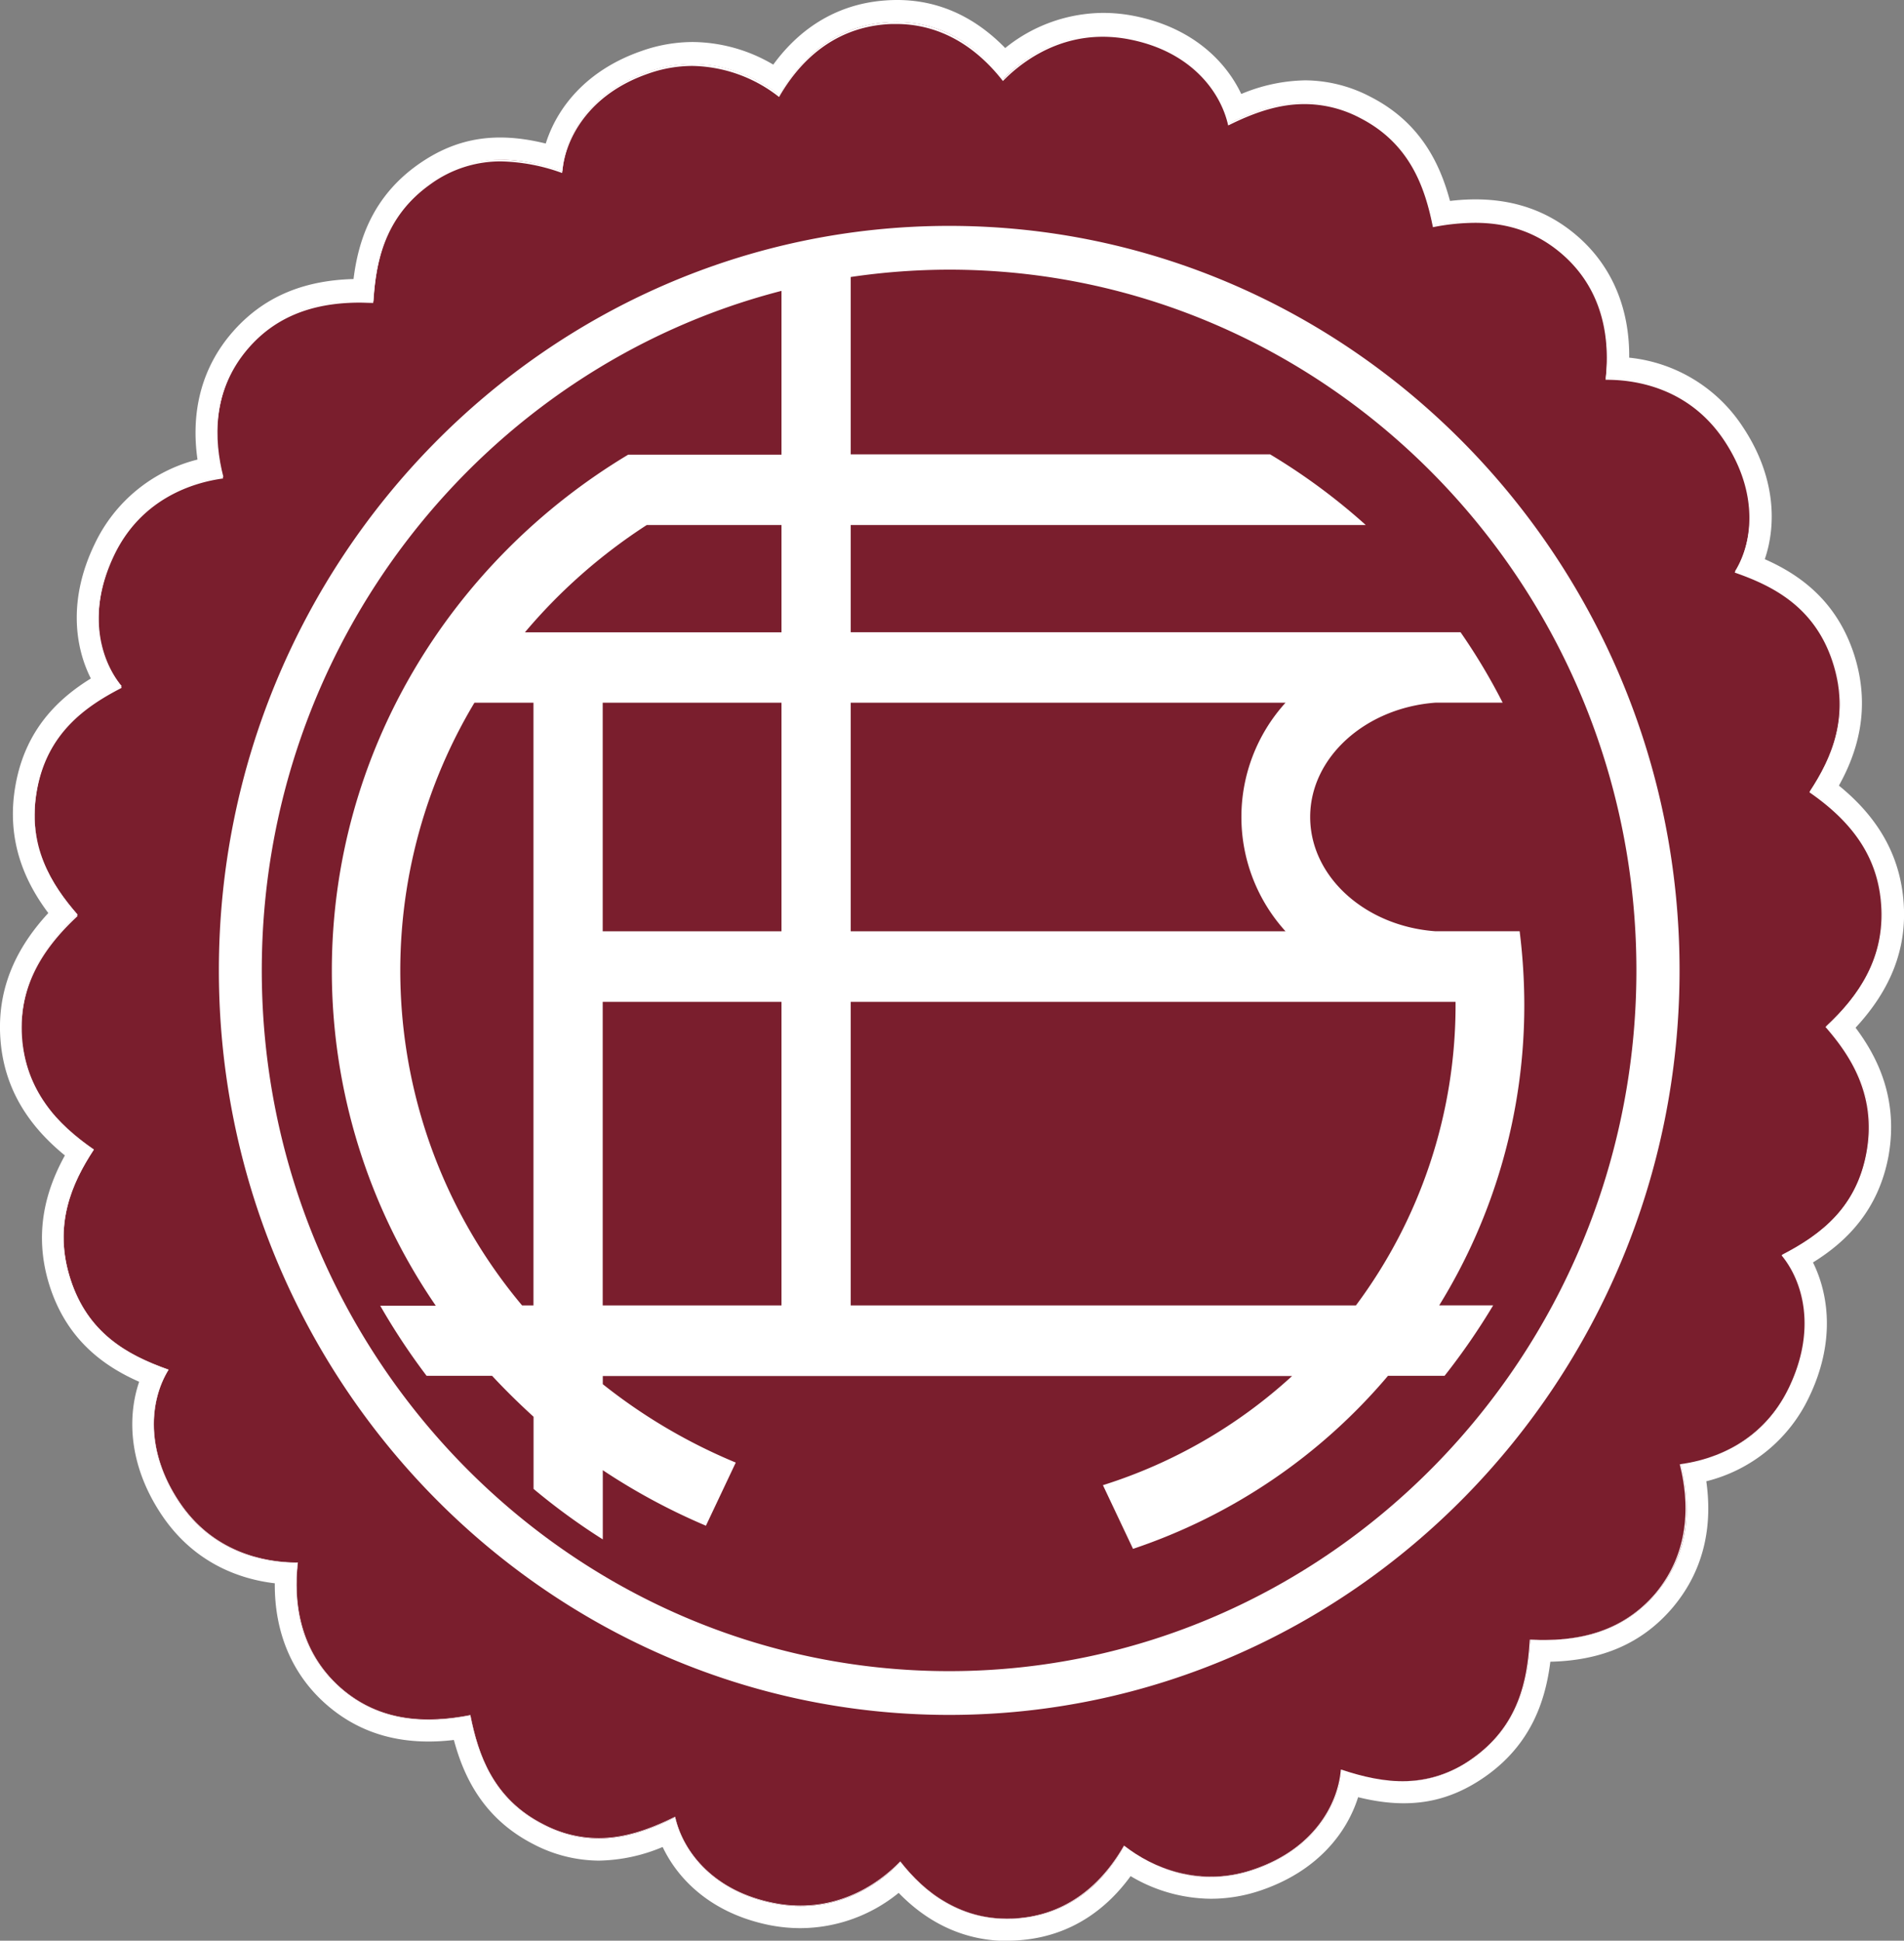
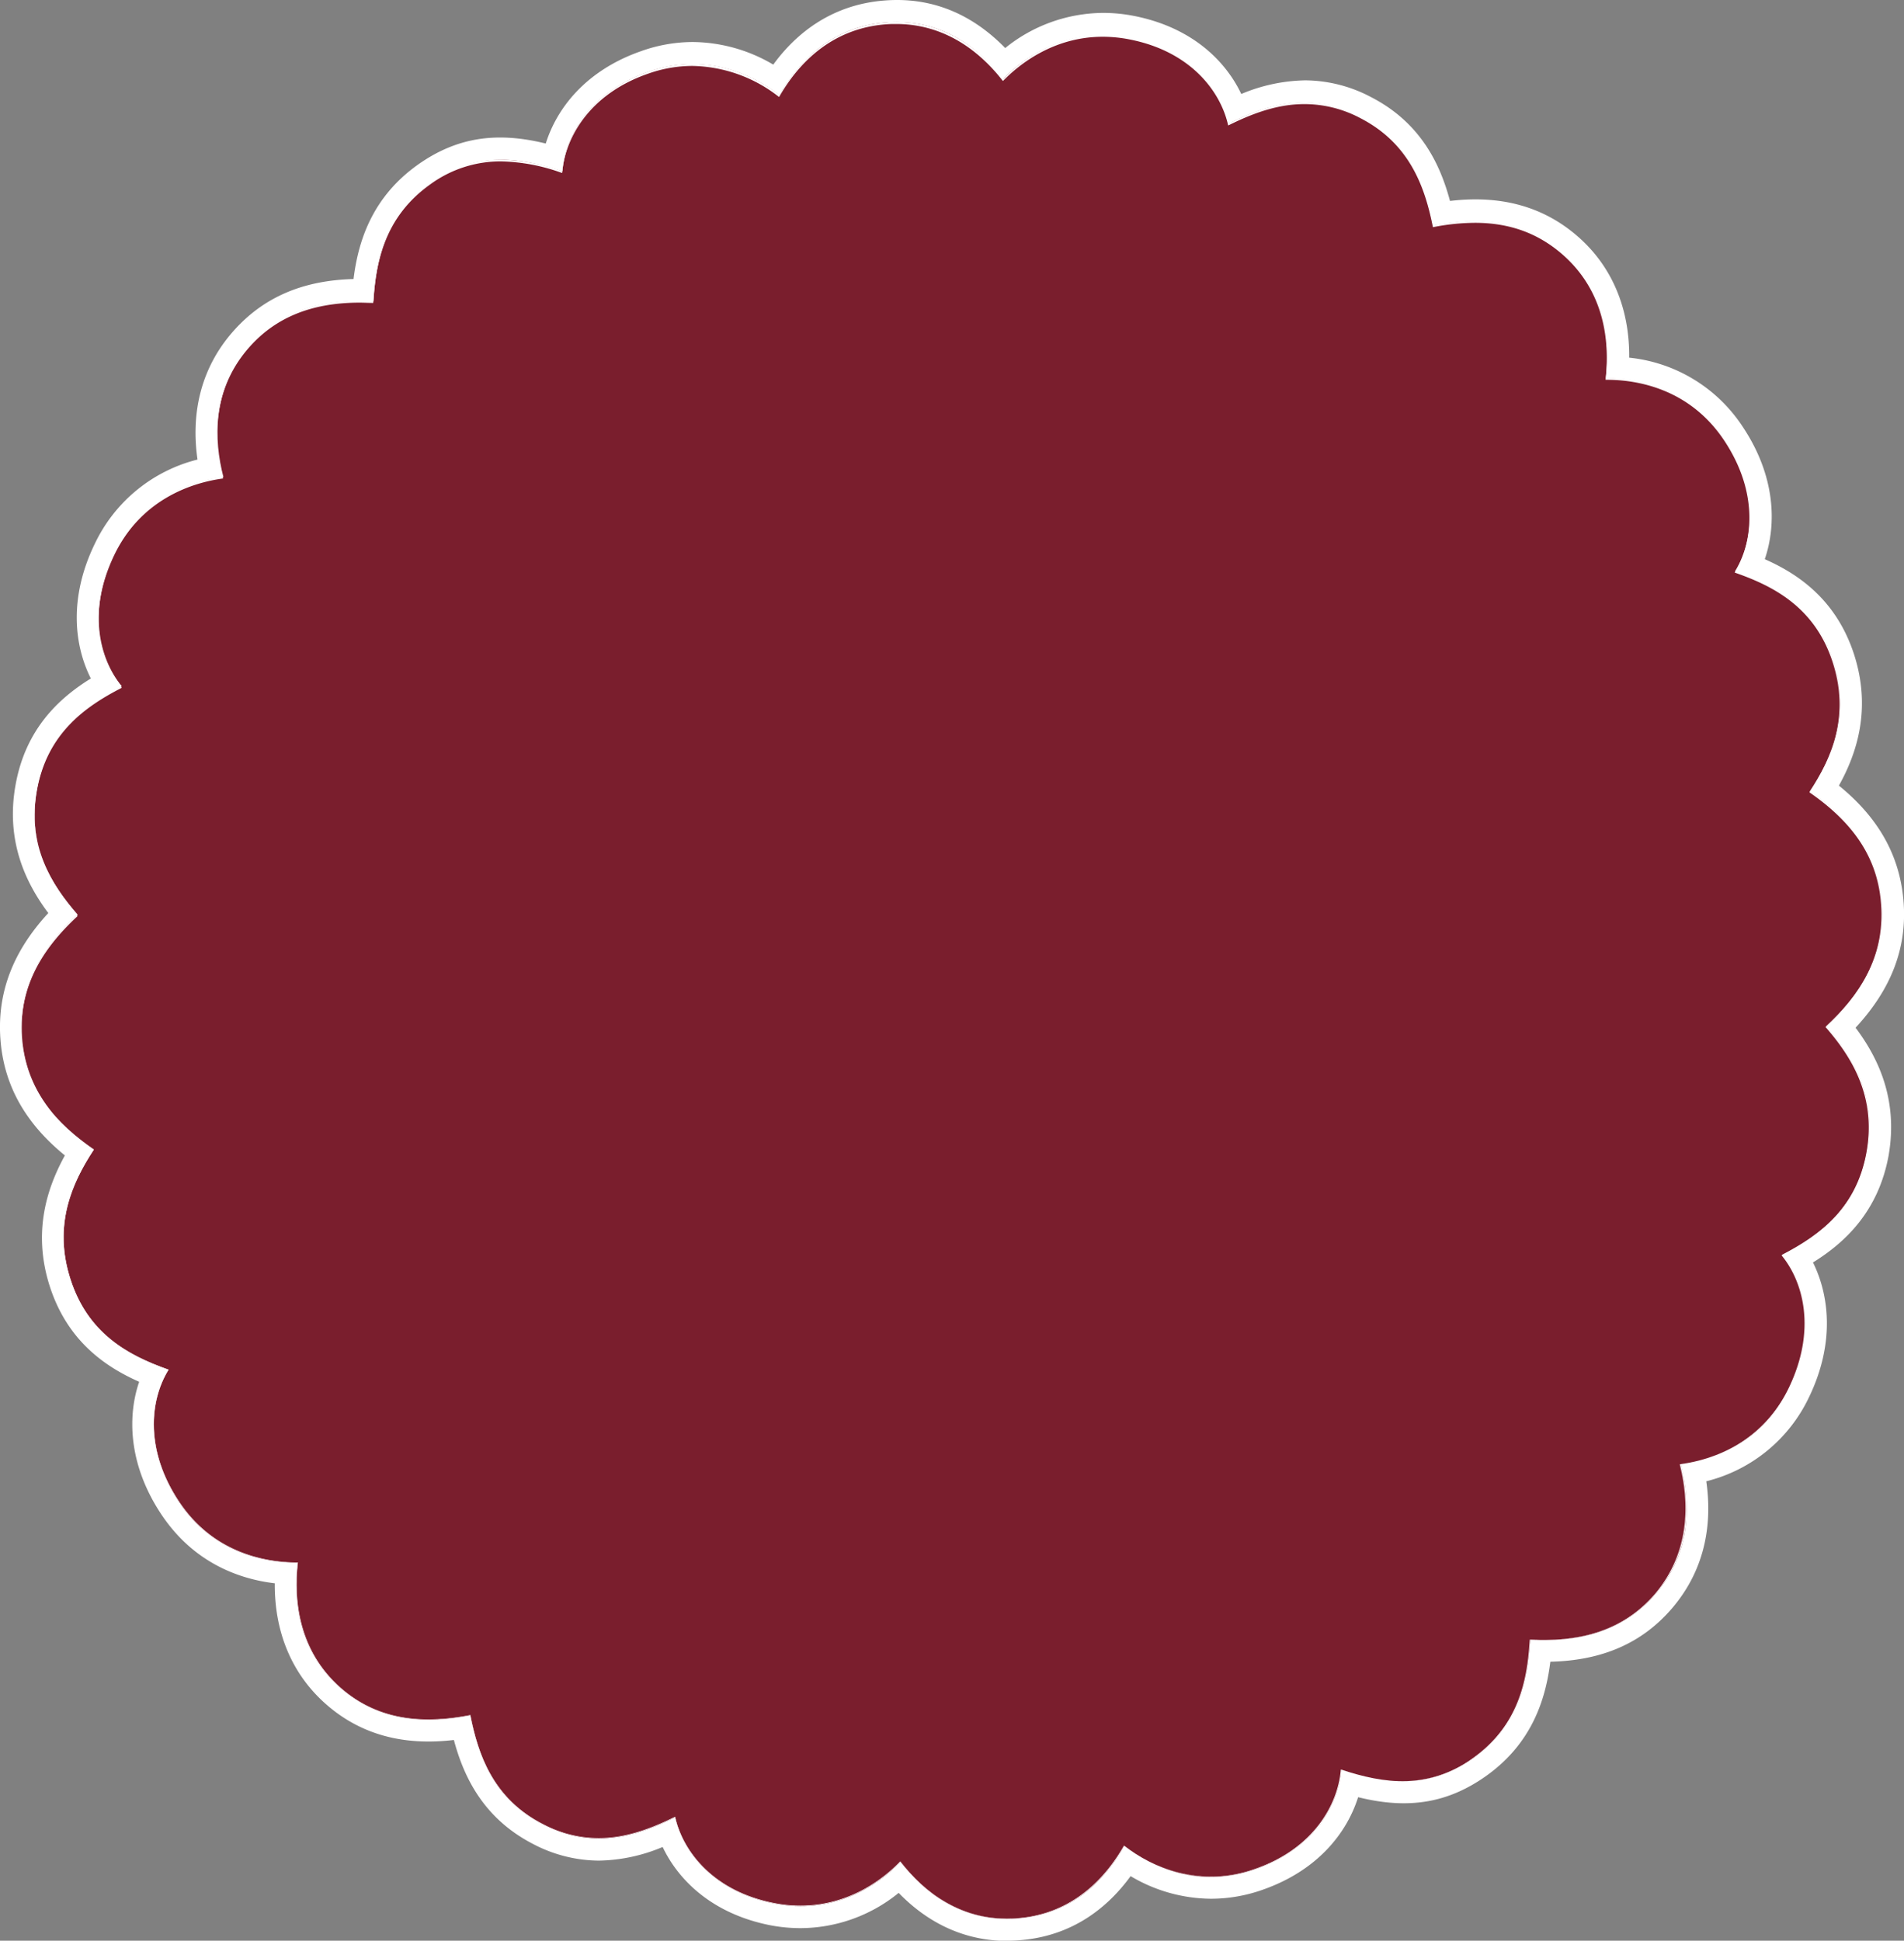
<svg xmlns="http://www.w3.org/2000/svg" id="Layer_1" data-name="Layer 1" width="465.05" height="473.91" viewBox="0 0 465.05 473.91">
  <rect x="0" y="0" width="465.05" height="473.91" fill="#808080" stroke="none" />
  <defs>
    <style>
      .cls-1 {
        fill: #721f2c;
      }

      .cls-1, .cls-3, .cls-4 {
        fill-rule: evenodd;
      }

      .cls-2, .cls-4 {
        fill: #fff;
      }

      .cls-3 {
        fill: #7a1e2d;
      }
    </style>
  </defs>
  <title>lanus-logo-freelogovectors.net</title>
  <g>
-     <path class="cls-1" d="M22.85,266.22c.86,13,8.59,21.38,17.55,27.57-5.36,8.18-10,18.49-5.68,31.77,4.14,12.82,13.49,18.32,23.91,22-4.71,7.61-5.66,19.84,2.57,32.27,8.14,12.22,20.53,14.85,29,14.84-1.09,9.27.11,21.47,10.41,30.53,9.72,8.52,21.15,8.77,31.74,6.71,1.92,9.64,5.55,20.44,17.82,26.7,11.85,6.08,22.32,3.13,32.19-1.82,2,8.79,9.73,18.22,24.17,21.07,14.26,2.79,25-4,30.9-10.18,5.69,7.33,14.9,14.83,28.45,13.85s21.64-9.65,26.25-17.75c6.72,5.22,18.29,10.51,32,5.69,14-4.86,20.32-15.27,21.08-24.27,10.47,3.48,21.24,4.9,32.13-2.77,11.29-8,13.43-19.16,14-29,10.79.53,22.08-1.33,30.53-11.15,9-10.43,8.48-22.68,6.14-31.73,8.39-1.15,20.32-5.52,26.67-18.82,6.47-13.46,3.85-25.4-1.86-32.31,9.82-5.06,18.31-11.87,20.75-25.12,2.44-13.78-3.58-23.31-10-30.67,8-7.38,14.52-16.78,13.62-29.81s-8.62-21.42-17.57-27.59c5.37-8.18,10-18.49,5.71-31.79-4.17-12.81-13.56-18.3-24-21.93,4.73-7.65,5.72-19.86-2.56-32.25-8.11-12.26-20.54-14.92-29-14.87,1.08-9.3-.12-21.49-10.41-30.53-9.71-8.54-21.16-8.78-31.76-6.72-1.9-9.65-5.52-20.44-17.82-26.7-11.83-6.06-22.32-3.13-32.18,1.83-2-8.81-9.71-18.22-24.18-21.05-14.21-2.82-25,4-30.88,10.15-5.69-7.34-14.91-14.83-28.46-13.86s-21.63,9.7-26.26,17.75c-6.71-5.22-18.3-10.47-32-5.67C162,35.45,155.53,45.86,154.8,54.87c-10.46-3.49-21.24-4.92-32.15,2.75-11.31,8-13.41,19.16-14,29-10.77-.54-22.08,1.33-30.53,11.18-8.95,10.4-8.47,22.65-6.13,31.69-8.4,1.13-20.29,5.53-26.65,18.8-6.49,13.47-3.86,25.45,1.84,32.35-9.8,5-18.31,11.84-20.71,25.12C24,219.51,30,229,36.47,236.41c-8,7.38-14.53,16.77-13.62,29.81" transform="translate(-17.48 -13.04)" />
    <path class="cls-2" d="M237.91,459.54l3.7,4.79c6.54,8.5,14.43,12.47,23.9,11.8s16.73-5.7,22.06-15.06l3-5.28,4.76,3.68A29.89,29.89,0,0,0,313.27,466a27.61,27.61,0,0,0,9.12-1.58c12.11-4.22,17-12.92,17.54-19.65l.57-6.78,6.32,2.1a41.6,41.6,0,0,0,13.29,2.56A23.73,23.73,0,0,0,374.3,438c9.47-6.63,11.23-15.87,11.77-24.86l.29-5.33,5.22.27c1,.06,2,.08,3,.08,10.37,0,17.78-3,23.29-9.4,6.09-7.09,7.77-16.12,5-26.8L421.34,366l5.94-.81c6-.81,16.94-4,22.63-15.85,5.62-11.71,3.09-21.37-1.16-26.5l-4.27-5.2,5.94-3.05c11-5.7,16.2-11.87,17.93-21.31,2.11-11.79-3.24-19.82-8.78-26.14l-3.44-4,3.86-3.57c8.77-8.06,12.54-16.14,11.91-25.44s-5.46-16.76-15.26-23.53l-4.33-3,2.91-4.43c4.58-7,8.76-15.72,5.08-27.11-3-9.09-8.95-14.46-20.66-18.54l-6.3-2.19,3.54-5.76c3.5-5.69,4.7-15.59-2.47-26.38s-18.35-12.51-24.34-12.51h-5.93l.4-6c1.28-11-1.62-19.68-8.6-25.84s-15.38-7.85-27.34-5.5l-5.12,1-1-5.23c-1.73-8.83-4.74-17.73-15-23-8.48-4.31-16-3.92-27.49,1.84l-6,3-1.48-6.64c-1.48-6.58-7.5-14.51-20-16.95a29,29,0,0,0-5.55-.56c-10.14,0-17.24,5.77-20.6,9.2l-4.17,4.33-3.71-4.77c-6.6-8.49-14.41-12.48-24-11.82-9.26.65-16.68,5.76-22.08,15.11l-3,5.24-4.74-3.68a30.09,30.09,0,0,0-18-6.46,27.75,27.75,0,0,0-9.11,1.59c-12.09,4.22-17,12.89-17.56,19.65l-.54,6.76L153.15,60a42.09,42.09,0,0,0-13.29-2.57A24,24,0,0,0,125.67,62c-9.43,6.62-11.21,15.88-11.74,24.86l-.3,5.32L108.41,92c-1,0-2-.08-3-.08-10.41,0-17.81,3-23.33,9.43-6.1,7.07-7.77,16.09-5,26.8L78.61,134l-5.91.8c-6,.82-16.91,4-22.63,15.83S47,172,51.21,177.14l4.32,5.19-5.94,3.08c-11,5.67-16.22,11.84-17.92,21.27-2.13,11.8,3.23,19.84,8.73,26.15l3.45,4L40,240.4c-8.74,8.08-12.51,16.14-11.86,25.43s5.47,16.73,15.23,23.52l4.34,3-2.9,4.44c-4.6,7-8.79,15.75-5.06,27.11,2.94,9.09,8.92,14.47,20.64,18.57l6.3,2.2-3.56,5.75c-3.51,5.68-4.68,15.58,2.47,26.36S84,389.26,90,389.26h6l-.55,6c-1.27,11,1.61,19.69,8.62,25.83s15.37,7.85,27.32,5.52l5.14-1,1,5.22c1.76,8.85,4.78,17.75,15,23,8.43,4.33,16,3.92,27.49-1.85l6-3,1.5,6.63c1.46,6.61,7.5,14.52,20,17a29.29,29.29,0,0,0,5.52.56c10.19,0,17.3-5.78,20.64-9.21ZM263.53,487c-10,0-19.06-4-26.55-11.73a38.19,38.19,0,0,1-23.92,8.61,39.17,39.17,0,0,1-7.52-.72c-14-2.79-22.3-10.87-26.21-19.1a41.62,41.62,0,0,1-15.6,3.33,34.9,34.9,0,0,1-15.93-4c-12.12-6.2-17-16.25-19.46-25.46-12.52,1.49-22.87-1.41-31.18-8.69S84.5,411.72,84.6,399.67c-8.47-1-19.78-4.86-27.75-16.88S48.56,359,51.47,350.46c-8.61-3.8-17.55-10.18-21.8-23.21-4.32-13.35-.67-24.2,3.66-32.06-9.83-8-15-17.41-15.76-28.6S20.64,245.35,29.28,236c-5.38-7.17-10.49-17.44-8-31.28,2.41-13.49,10.4-21.07,18.39-26-4.07-8.08-5.41-19.7.92-32.8a38,38,0,0,1,25.13-20.66c-1.71-11.88,1.13-22.55,8.44-31s17-12.75,29.67-13.08c1.16-9.44,4.64-20.1,15.82-28,9.14-6.42,18.74-8.15,31.13-5.09,2.73-8.68,9.84-17.9,23.37-22.59a37.59,37.59,0,0,1,12.53-2.2,39.19,39.19,0,0,1,19.67,5.52c6.93-9.5,16.3-14.88,27.36-15.67C245,12.3,254.85,16.4,263,24.77a38.37,38.37,0,0,1,23.91-8.58,38.94,38.94,0,0,1,7.55.74c14,2.75,22.31,10.85,26.2,19.06a42,42,0,0,1,15.63-3.33,34.71,34.71,0,0,1,15.89,4c12.16,6.19,17,16.25,19.46,25.45,12.58-1.5,22.9,1.42,31.23,8.69s12.65,17.55,12.54,29.58a37.72,37.72,0,0,1,27.74,16.89c8,12,8.3,23.76,5.38,32.32,8.59,3.79,17.52,10.18,21.78,23.18,4.33,13.38.7,24.25-3.68,32.11,9.85,8,15,17.38,15.81,28.6S479.32,254.71,470.7,264c5.39,7.18,10.49,17.4,8.06,31.27-2.5,13.5-10.48,21.1-18.46,26.05,4,8.09,5.35,19.72-.91,32.78a37.88,37.88,0,0,1-25.15,20.66c1.33,9.28.35,20.84-8.4,31.06-7.29,8.46-17,12.71-29.69,13-1.18,9.44-4.63,20.1-15.83,28-9.14,6.42-18.71,8.17-31.12,5.08-2.74,8.69-9.85,17.91-23.39,22.63a37.77,37.77,0,0,1-12.54,2.17,38.84,38.84,0,0,1-19.64-5.52c-5.39,7.42-14.06,14.74-27.39,15.67-.93.07-1.82.1-2.71.1" transform="translate(-17.48 -13.04)" />
    <path class="cls-3" d="M22.85,266.19c.86,13.06,8.59,21.41,17.55,27.59-5.38,8.19-10,18.5-5.68,31.76,4.14,12.84,13.52,18.34,23.91,22-4.71,7.63-5.69,19.84,2.57,32.29,8.11,12.22,20.53,14.85,29,14.83-1.09,9.29.12,21.49,10.41,30.55,9.72,8.52,21.15,8.77,31.74,6.71,1.92,9.64,5.55,20.43,17.82,26.69,11.85,6.09,22.32,3.14,32.21-1.81,2,8.79,9.71,18.23,24.15,21.06,14.24,2.81,25-4,30.9-10.16,5.69,7.33,14.88,14.82,28.48,13.83s21.61-9.65,26.22-17.74c6.72,5.23,18.31,10.51,32,5.69,13.91-4.87,20.3-15.28,21-24.3,10.47,3.48,21.27,4.93,32.16-2.74,11.29-8,13.43-19.15,14-29,10.77.55,22.08-1.33,30.53-11.13,9-10.43,8.48-22.69,6.15-31.73,8.38-1.15,20.31-5.53,26.64-18.82,6.49-13.47,3.87-25.4-1.86-32.32,9.84-5.06,18.36-11.86,20.75-25.11,2.49-13.78-3.58-23.33-10-30.67,8-7.38,14.52-16.78,13.61-29.81s-8.61-21.41-17.56-27.6c5.37-8.17,10-18.48,5.71-31.78-4.17-12.81-13.56-18.31-24-21.93,4.73-7.64,5.7-19.87-2.56-32.26-8.11-12.25-20.54-14.93-29-14.86,1.07-9.29-.15-21.49-10.42-30.55-9.71-8.52-21.16-8.78-31.76-6.71-1.93-9.63-5.55-20.44-17.82-26.7-11.83-6.06-22.32-3.13-32.22,1.82-1.93-8.82-9.69-18.21-24.15-21-14.2-2.81-25,4-30.91,10.14C256.88,25,247.66,17.53,234.09,18.5s-21.62,9.71-26.24,17.75c-6.74-5.21-18.27-10.46-32-5.68-13.92,4.85-20.32,15.29-21,24.3-10.46-3.51-21.25-4.92-32.15,2.75-11.29,7.93-13.41,19.16-14,29-10.77-.54-22.08,1.33-30.53,11.17-8.95,10.41-8.47,22.65-6.13,31.71-8.4,1.12-20.31,5.52-26.65,18.79-6.49,13.47-3.86,25.45,1.84,32.34-9.81,5.05-18.34,11.85-20.72,25.11C24,219.5,30,229,36.44,236.39c-8,7.4-14.48,16.79-13.59,29.8" transform="translate(-17.48 -13.04)" />
    <path class="cls-2" d="M263.53,481.64a29.83,29.83,0,0,1-15.66-4.4,39.06,39.06,0,0,1-10.43-9.52c-3.92,4-12.29,10.79-24.4,10.79a34.6,34.6,0,0,1-6.5-.65c-15-2.95-22.32-12.78-24.2-21.05-7.22,3.62-13,5.22-18.62,5.22a29.11,29.11,0,0,1-13.57-3.41c-12.26-6.25-15.9-17-17.84-26.69a54.55,54.55,0,0,1-10.2,1.07c-8.52,0-15.55-2.55-21.55-7.81-10.44-9.2-11.44-21.67-10.4-30.52H90c-7.09,0-20.26-1.94-28.84-14.87s-7-25.13-2.63-32.25c-9.35-3.3-19.51-8.5-23.9-22-4.44-13.65.68-24.16,5.66-31.78C29.14,286,23.56,277.24,22.8,266.2s3.54-20.55,13.6-29.81c-6-6.87-12.5-16.55-10-30.69s11.85-20.56,20.71-25.11c-5.33-6.47-8.58-18.31-1.86-32.33s19.59-17.87,26.66-18.84c-2.22-8.63-2.93-21.11,6.17-31.7,6.52-7.57,15.44-11.26,27.33-11.26,1,0,2.09,0,3.18.08.59-9.86,2.71-21,14-29A28.94,28.94,0,0,1,139.86,52a47,47,0,0,1,14.9,2.81c.71-8.44,6.61-19.22,21.07-24.27a33.27,33.27,0,0,1,10.87-1.9c9.9,0,17.48,4.73,21.15,7.55,4.31-7.55,12.35-16.72,26.25-17.7.81-.08,1.58-.1,2.36-.1,12.64,0,21.17,7.55,26.09,13.91,3.9-4.05,12.3-10.8,24.35-10.8a33.19,33.19,0,0,1,6.56.67c15,2.94,22.35,12.78,24.17,21,7.23-3.6,13-5.19,18.61-5.19a29.1,29.1,0,0,1,13.6,3.41c12.26,6.26,15.89,17,17.82,26.69A53.12,53.12,0,0,1,377.87,67c8.51,0,15.56,2.56,21.56,7.79,10.41,9.2,11.44,21.67,10.41,30.54h.22c7.07,0,20.17,1.93,28.74,14.86s7,25.15,2.61,32.26c9.38,3.27,19.53,8.45,23.92,22s-.69,24.15-5.67,31.78c11.18,7.74,16.77,16.51,17.53,27.6s-3.57,20.56-13.6,29.82c6,6.88,12.52,16.58,10,30.67s-11.86,20.56-20.68,25.13c5.29,6.44,8.55,18.31,1.8,32.32S435.12,369.61,428,370.58c2.23,8.63,2.9,21.14-6.16,31.72-6.51,7.57-15.45,11.25-27.32,11.25-1,0-2.1,0-3.21-.07-.54,9.83-2.68,21-14,29A29.18,29.18,0,0,1,360.11,448a46.88,46.88,0,0,1-14.9-2.79c-.73,8.44-6.62,19.23-21.06,24.27a32.89,32.89,0,0,1-10.86,1.89,35.24,35.24,0,0,1-21.15-7.55c-4.32,7.56-12.4,16.75-26.23,17.73-.8,0-1.61.09-2.38.09m-26.09-14,0,0c4.92,6.35,13.45,13.93,26,13.93.77,0,1.58-.05,2.38-.1,13.81-1,21.89-10.17,26.19-17.75l0,0v0a35.09,35.09,0,0,0,21.14,7.58,32.41,32.41,0,0,0,10.83-1.88c14.44-5,20.32-15.83,21-24.26l0,0h.05a46.5,46.5,0,0,0,14.91,2.83,29,29,0,0,0,17.18-5.55c11.32-8,13.43-19.12,14-29v0h0c1.13.06,2.2.09,3.25.09,11.84,0,20.76-3.67,27.27-11.19,9-10.61,8.32-23.09,6.12-31.72l0,0,.06,0c7-.95,19.87-4.66,26.62-18.77s3.48-25.87-1.84-32.29l0,0,.06,0c8.82-4.56,18.16-11.09,20.7-25.09s-4-23.77-10-30.64v0h0c10-9.25,14.33-18.71,13.59-29.77s-6.33-19.81-17.53-27.55l0,0,0,0c5-7.62,10.12-18.11,5.69-31.76-4.37-13.48-14.56-18.63-23.9-21.88l-.07,0,.05-.05c4.37-7.1,6-19.3-2.57-32.2s-21.64-14.84-28.69-14.84h-.29l0-.05c1-8.83,0-21.31-10.46-30.49-6-5.26-13-7.79-21.47-7.79a53.72,53.72,0,0,0-10.24,1.07l0,0v0c-1.93-9.67-5.58-20.41-17.8-26.67a29.12,29.12,0,0,0-13.55-3.39c-5.65,0-11.38,1.59-18.61,5.2l-.05,0,0,0c-1.83-8.25-9.11-18.08-24.13-21a33.61,33.61,0,0,0-6.53-.64c-12,0-20.42,6.76-24.33,10.78l-.05,0v0c-4.93-6.35-13.42-13.9-26.06-13.9-.78,0-1.55,0-2.36.07-13.87,1-21.91,10.19-26.21,17.73v0l-.06,0a35.12,35.12,0,0,0-21.12-7.56,32.41,32.41,0,0,0-10.82,1.89c-14.46,5-20.34,15.82-21,24.24v0h-.06a46.31,46.31,0,0,0-14.91-2.82,29.08,29.08,0,0,0-17.18,5.56c-11.28,8-13.38,19.1-14,29v0h-.07c-1.09,0-2.18-.07-3.22-.07-11.85,0-20.77,3.67-27.28,11.23-9.09,10.57-8.34,23-6.11,31.66v.05h0c-7,.95-19.88,4.68-26.62,18.8s-3.46,25.85,1.85,32.27l0,0,0,.06c-8.82,4.54-18.2,11.07-20.7,25.09s4,23.76,9.94,30.64l0,0,0,0c-10,9.26-14.33,18.7-13.6,29.76S29.22,286,40.42,293.74l0,0,0,0c-5,7.61-10.15,18.1-5.7,31.73s14.56,18.67,23.93,22h0l0,.06c-4.38,7.08-6,19.26,2.59,32.19S83,394.57,90,394.57h.24l0,.05c-1,8.83,0,21.3,10.41,30.52,5.94,5.22,13,7.76,21.47,7.76a53,53,0,0,0,10.25-1.08h0v0c1.93,9.68,5.53,20.43,17.81,26.68a28.91,28.91,0,0,0,13.51,3.39c5.67,0,11.4-1.61,18.64-5.21l.07,0v.05c1.84,8.22,9.12,18.06,24.13,21a32.65,32.65,0,0,0,6.48.64c12.11,0,20.48-6.77,24.37-10.8Z" transform="translate(-17.48 -13.04)" />
-     <path class="cls-4" d="M249.32,68.2C151.09,68.2,70.94,149.87,70.94,250s80.15,181.81,178.38,181.81S427.71,350.12,427.71,250,347.56,68.2,249.32,68.2m82.15,172.26H225.27V184.64h106.2a41.52,41.52,0,0,0,0,55.82M373,257.69v.76a122.61,122.61,0,0,1-24.34,73.37H225.27V257.69ZM249.32,421.12c-92.47,0-167.9-76.87-167.9-171.12,0-79.85,54.15-147.21,126.94-165.93v40H170.91c-43.33,26-72.38,72.77-72.38,126a144.61,144.61,0,0,0,25.39,81.82H110.35A161.8,161.8,0,0,0,121.67,349h16c3.22,3.47,6.61,6.79,10.13,10v17.62a157.77,157.77,0,0,0,16.91,12.33V372.05a154,154,0,0,0,25.19,13.56l7.29-15.42a135.35,135.35,0,0,1-32.48-19.14v-2H333.08a123.06,123.06,0,0,1-46.21,26.66l7.35,15.55A139.7,139.7,0,0,0,356.5,349h13.82a163.79,163.79,0,0,0,11.86-17.19H369a139.42,139.42,0,0,0,20.79-73.37,146.39,146.39,0,0,0-1.14-18H368c-17.07-1.27-30.51-13.31-30.51-27.9s13.56-26.7,30.71-27.92h16.3a146.74,146.74,0,0,0-10.28-17.19H225.27V141.24H351.06A151.48,151.48,0,0,0,327.72,124H225.27V80.68a166,166,0,0,1,24-1.79c92.47,0,167.9,76.87,167.9,171.11s-75.43,171.12-167.9,171.12M164.69,184.64h43.67v55.82H164.69Zm43.67,147.18H164.69V257.69h43.67ZM145.69,167.45a134.12,134.12,0,0,1,29.77-26.21h32.9v26.21Zm2.09,17.19V331.82H145a127.22,127.22,0,0,1-11.64-147.18Z" transform="translate(-17.48 -13.04)" />
  </g>
</svg>